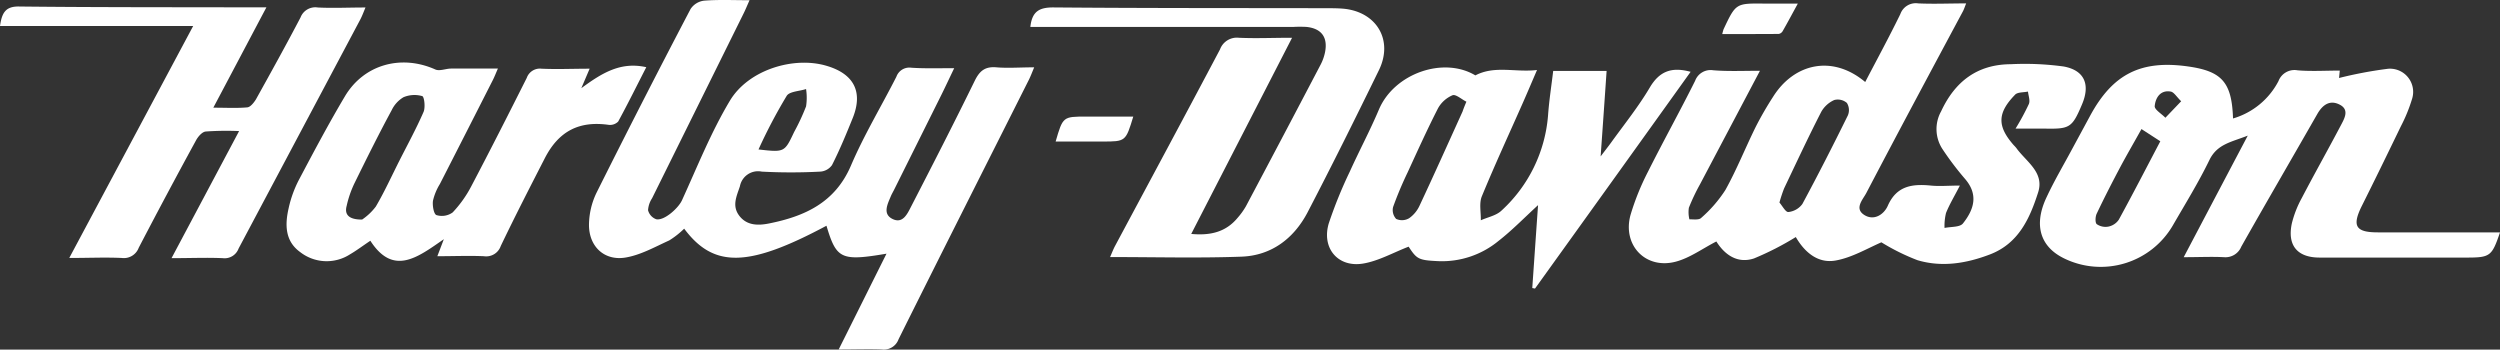
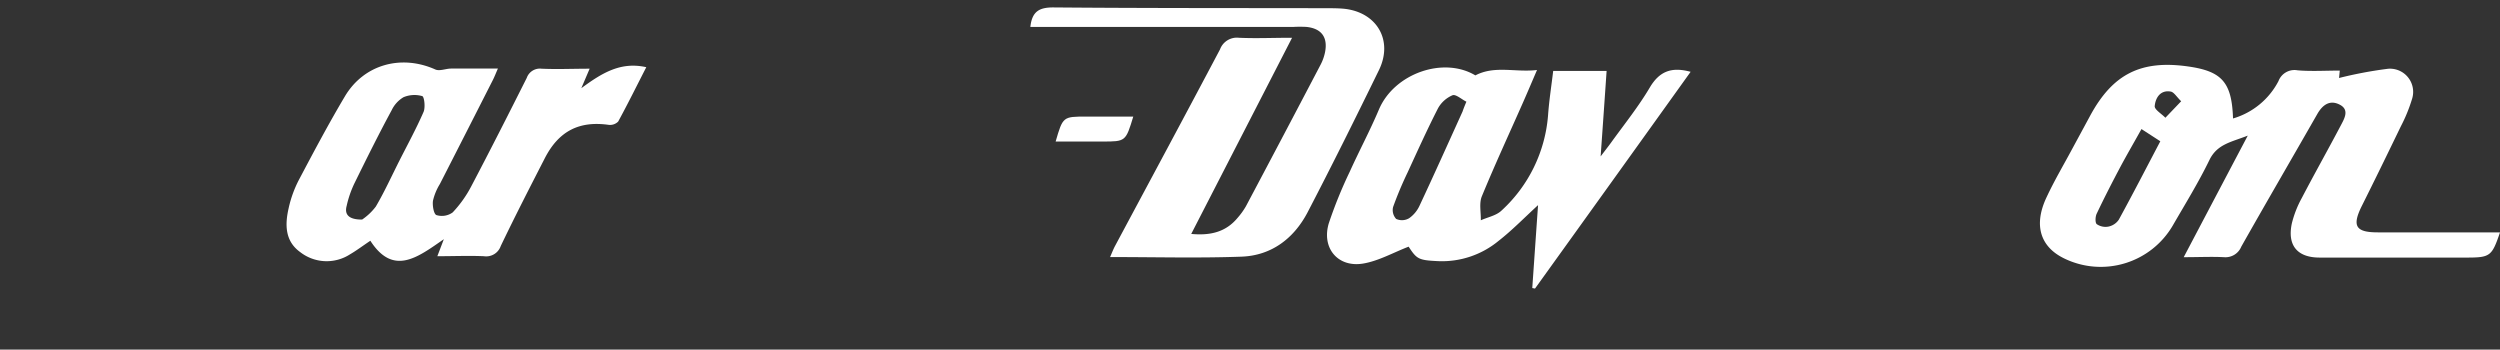
<svg xmlns="http://www.w3.org/2000/svg" width="384.77" height="53.806" viewBox="0 0 384.77 53.806">
  <rect x="0" y="0" width="384.77" height="53.806" fill="#333333" stroke="none" />
  <defs>
    <style> .cls-1 { fill: #fff; } </style>
  </defs>
  <g id="Layer_2" data-name="Layer 2">
    <g id="Layer_1-2" data-name="Layer 1">
      <g id="Layer_2-2" data-name="Layer 2">
        <g id="Layer_1-2-2" data-name="Layer 1-2">
-           <path class="cls-1" d="M270.87,10.893l-9.23,17.48a31.134,31.134,0,0,0-1.71,3.6,4.72,4.72,0,0,0,.08,1.78c.62,0,1.47.13,1.81-.21a20.23,20.23,0,0,0,3.73-4.3c1.74-3.13,3.07-6.48,4.66-9.7a51.574,51.574,0,0,1,2.69-4.66c3.23-5.13,9.12-6.5,14.17-2.26,1.83-3.51,3.7-6.95,5.41-10.46a2.52,2.52,0,0,1,2.76-1.64c2.38.11,4.78,0,7.37,0-.21.51-.32.87-.49,1.2-5,9.33-10,18.66-14.89,28-.53,1-1.84,2.34-.35,3.33s3.05,0,3.66-1.37c1.37-3.12,3.8-3.4,6.66-3.12,1.32.13,2.66,0,4.44,0-.81,1.58-1.58,2.85-2.13,4.21a8.32,8.32,0,0,0-.23,2.31c1-.21,2.35-.09,2.83-.69,1.81-2.27,2.33-4.51.35-6.83a45.631,45.631,0,0,1-3.46-4.56,5.61,5.61,0,0,1-.25-5.86c2.14-4.61,5.57-7.23,10.72-7.26a44.091,44.091,0,0,1,8.14.35c3.23.59,4.12,2.79,2.83,5.83-1.52,3.59-1.87,3.81-5.75,3.73h-4.48a37.598,37.598,0,0,0,2.05-3.79c.22-.53-.07-1.27-.14-1.91-.69.15-1.63.07-2,.5-2.74,2.83-2.74,4.84-.19,7.75a5.479,5.479,0,0,1,.4.44c1.5,2.1,4.34,3.72,3.36,6.81-1.28,4-3,7.88-7.43,9.57-3.64,1.39-7.4,2-11.15.88a32.999,32.999,0,0,1-5.55-2.75c-2.28,1-4.6,2.38-7.09,2.81-2.81.48-4.83-1.45-6.08-3.62a44.891,44.891,0,0,1-6.43,3.29c-2.63.87-4.58-.66-5.8-2.61-2.14,1.1-4.06,2.52-6.21,3.1-4.67,1.26-8.28-2.53-7-7.18a38.44,38.44,0,0,1,2.68-6.64c2.35-4.69,4.91-9.29,7.26-14a2.54,2.54,0,0,1,2.78-1.63C265.94,11.003,268.21,10.893,270.87,10.893Zm3,20.28c.42.47.94,1.49,1.37,1.46a3.07,3.07,0,0,0,2.16-1.24c2.42-4.49,4.72-9,7-13.63a2.08,2.08,0,0,0-.15-1.92,2.13,2.13,0,0,0-1.94-.45,4.3,4.3,0,0,0-2,1.81c-2,3.89-3.84,7.85-5.72,11.79A21.913,21.913,0,0,0,273.87,31.173Z" />
-           <path class="cls-1" d="M146.86,10.493c-.75,1.56-1.36,2.87-2,4.16q-3.65,7.33-7.3,14.65c-.15.29-.32.58-.45.89-.51,1.23-1.31,2.74.26,3.51s2.27-.77,2.84-1.88c3.32-6.44,6.63-12.89,9.82-19.41.75-1.52,1.59-2.2,3.33-2.05s3.68,0,5.81,0c-.35.84-.55,1.38-.81,1.9-6.69,13.31-13.42,26.6-20.06,39.94a2.41,2.41,0,0,1-2.6,1.58c-2-.08-4.11,0-6.62,0,2.54-5.07,4.91-9.84,7.36-14.74-7,1.19-7.71.82-9.24-4.3-12,6.41-17.34,6.56-21.9.45a13.07,13.07,0,0,1-2.3,1.81c-2.21,1-4.42,2.26-6.76,2.64-3.23.52-5.58-1.69-5.59-5a11.54,11.54,0,0,1,1.17-5q7.1-14.21,14.46-28.25a2.9,2.9,0,0,1,2.08-1.29c2.24-.18,4.5-.07,7-.07-.41.92-.67,1.57-1,2.21q-7,14.14-14,28.27a3.81,3.81,0,0,0-.62,1.84,2,2,0,0,0,1.26,1.39c1.26.26,3.49-1.78,4-3,2.34-5.13,4.45-10.42,7.33-15.23s9.86-6.87,14.86-5.39c4.24,1.24,5.66,4,4.07,8-1,2.47-2,4.91-3.21,7.29a2.4,2.4,0,0,1-1.81,1,84.43,84.43,0,0,1-9,0,2.84,2.84,0,0,0-3.352,2.212l-.008.038c-.49,1.51-1.27,3-.1,4.54s2.93,1.52,4.58,1.19c5.49-1.1,10.16-3.2,12.6-8.89,2-4.69,4.67-9.11,7-13.69a2.12,2.12,0,0,1,2.3-1.39C142.35,10.563,144.47,10.493,146.86,10.493Zm-30.12,12.51c4,.45,4,.45,5.48-2.68a33.61,33.61,0,0,0,1.84-3.95,8.82,8.82,0,0,0,0-2.67c-1,.34-2.6.36-3,1.08A80.833,80.833,0,0,0,116.74,23.003Z" />
          <path class="cls-1" d="M360.11,10.863l-.11,1.14a63.859,63.859,0,0,1,7.55-1.42,3.57,3.57,0,0,1,3.68,4.66,24.469,24.469,0,0,1-1.73,4.22c-2,4.14-4,8.24-6.06,12.36-1.46,3-.84,3.94,2.53,3.94h18.8c-1.25,3.69-1.51,3.88-5.19,3.88H357c-3.45,0-5-1.9-4.26-5.29a16.06,16.06,0,0,1,1.52-3.87c1.94-3.72,4-7.37,5.95-11.07.57-1.09,1.45-2.48-.08-3.29s-2.66,0-3.47,1.41c-3.9,6.82-7.85,13.6-11.71,20.43a2.62,2.62,0,0,1-2.66,1.62c-1.91-.1-3.83,0-6.2,0,3.33-6.32,6.46-12.27,9.86-18.71-2.54,1-4.71,1.3-5.9,3.75-1.68,3.46-3.72,6.76-5.65,10.1a12.84,12.84,0,0,1-16.67,5.07c-3.73-1.79-4.79-5.16-2.73-9.47,1.18-2.53,2.61-4.94,3.93-7.41l2.75-5.08c3.49-6.46,7.84-8.64,15.12-7.6,5.18.74,6.7,2.44,6.88,8a11.52,11.52,0,0,0,7-5.76,2.63,2.63,0,0,1,2.94-1.65C355.72,11.003,357.86,10.863,360.11,10.863Zm-30.52,9c-1.11,2-2.24,3.93-3.3,5.92-1.24,2.34-2.45,4.7-3.59,7.1-.22.46-.26,1.37,0,1.61a2.38,2.38,0,0,0,1.81.38,2.54,2.54,0,0,0,1.59-1.06c2.19-4,4.28-8.06,6.39-12.07Zm6.11-4.28c-.72-.7-1.11-1.4-1.61-1.49-1.62-.28-2.35,1-2.46,2.23-.06.54,1.06,1.19,1.64,1.8Z" />
          <path class="cls-1" d="M235.83,44.333c.29-4.19.58-8.38.89-12.76-2.18,2-4,3.88-6.09,5.51a13.69,13.69,0,0,1-9.27,3.11c-3-.14-3.3-.29-4.56-2.23-2.39.92-4.62,2.2-7,2.6-3.91.65-6.44-2.41-5.28-6.22a68.431,68.431,0,0,1,3.22-7.92c1.45-3.21,3.12-6.33,4.49-9.57,2.35-5.54,9.92-8.2,14.84-5.25,3-1.57,6.15-.43,9.49-.83-.79,1.84-1.43,3.35-2.09,4.85-2.15,4.87-4.39,9.7-6.41,14.61-.43,1.07-.12,2.44-.15,3.67,1.07-.48,2.37-.72,3.17-1.48a22.23,22.23,0,0,0,7.18-14.7c.16-2.24.51-4.47.79-6.81h8.22c-.29,4.25-.58,8.39-.92,13.16.81-1.07,1.28-1.66,1.72-2.28,2-2.76,4.13-5.42,5.85-8.33,1.47-2.47,3.31-3.22,6.28-2.41q-12,16.75-23.95,33.36Zm-10.14-28.68c-.74-.37-1.62-1.17-2.12-1a4.61,4.61,0,0,0-2.24,2c-1.66,3.24-3.16,6.57-4.69,9.89a56.178,56.178,0,0,0-2.23,5.31,2,2,0,0,0,.47,1.84,2.15,2.15,0,0,0,2-.11,4.8,4.8,0,0,0,1.61-1.95c2.25-4.8,4.42-9.64,6.61-14.47C225.21,16.833,225.35,16.463,225.69,15.653Z" />
          <path class="cls-1" d="M57,37.053c-1.14.76-2.1,1.49-3.13,2.09a6.63,6.63,0,0,1-7.69-.36c-2.33-1.69-2.33-4.22-1.76-6.72a17.651,17.651,0,0,1,1.54-4.3c2.3-4.35,4.61-8.71,7.12-12.93,2.92-4.92,8.67-6.49,13.92-4.14.65.29,1.59-.13,2.41-.14h7.22c-.32.73-.52,1.26-.78,1.77q-4.06,8-8.15,16a8.58,8.58,0,0,0-1.06,2.56c-.11.74.12,2.07.53,2.22a2.83,2.83,0,0,0,2.5-.41,17.94,17.94,0,0,0,2.85-4c2.91-5.53,5.74-11.11,8.55-16.7a2.14,2.14,0,0,1,2.27-1.42c2.39.11,4.79,0,7.41,0l-1.28,3c3.19-2.35,6.07-4.12,10-3.23-1.47,2.86-2.85,5.66-4.33,8.37a1.76,1.76,0,0,1-1.47.5c-4.51-.63-7.65.94-9.8,5.1-2.31,4.5-4.62,9-6.8,13.55a2.37,2.37,0,0,1-2.6,1.57c-2.31-.1-4.64,0-7.16,0l1-2.62C64.32,39.573,60.55,42.563,57,37.053Zm-1.27-3.26a8.87,8.87,0,0,0,2.11-2c1.34-2.28,2.44-4.71,3.64-7.08s2.6-4.94,3.71-7.49c.3-.7.11-2.33-.2-2.43a4.35,4.35,0,0,0-2.89.17,4.65,4.65,0,0,0-1.82,2c-2,3.7-3.85,7.43-5.7,11.19a15.88,15.88,0,0,0-1.23,3.55c-.35,1.3.31,2.09,2.33,2.09Z" />
-           <path class="cls-1" d="M29.73,4.003H0c.29-2,.82-3.06,3-3,11.87.13,23.74.1,35.61.13H41c-2.77,5.23-5.37,10.16-8.17,15.44,2,0,3.62.1,5.24-.05.48-.05,1-.72,1.32-1.23,2.33-4.19,4.65-8.38,6.87-12.62a2.43,2.43,0,0,1,2.65-1.52c2.33.12,4.66,0,7.34,0-.35.85-.54,1.36-.8,1.85q-9.37,17.63-18.73,35.25a2.29,2.29,0,0,1-2.44,1.48c-2.51-.11-5,0-7.88,0l10.4-19.56a45,45,0,0,0-5.15.07c-.54.06-1.16.77-1.47,1.34q-4.5,8.235-8.83,16.55a2.44,2.44,0,0,1-2.61,1.57c-2.53-.12-5.06,0-8.08,0Z" />
          <path class="cls-1" d="M158.58,4.143c.26-2.4,1.39-3,3.51-3,14,.12,28,.09,42,.12.87,0,1.74,0,2.6.07,5.16.44,7.8,4.83,5.54,9.46-3.59,7.35-7.23,14.68-11,21.92-2.11,4-5.55,6.63-10.18,6.79-6.65.24-13.31.06-20.2.06.28-.63.48-1.17.75-1.68,5.4-10.09,10.82-20.16,16.17-30.28a2.76,2.76,0,0,1,2.91-1.79c2.59.12,5.19,0,8.18,0l-15.52,30.19c2.95.28,5.33-.29,7.14-2.48a11,11,0,0,0,1.28-1.78q5.76-10.85,11.45-21.71a7.28,7.28,0,0,0,.73-2.03c.44-2.28-.57-3.62-2.86-3.86a18.996,18.996,0,0,0-2,0H160.86Z" />
-           <path class="cls-1" d="M265.07,5.243a7.662,7.662,0,0,1,.2-.74c1.89-4,1.89-4,6.29-3.95h5.14c-.85,1.55-1.57,2.91-2.34,4.25a.88.88,0,0,1-.6.42C270.89,5.243,268,5.243,265.07,5.243Z" />
          <path class="cls-1" d="M174.42,17.943c-1.17,3.84-1.17,3.84-4.76,3.84h-7.19c1.12-3.84,1.12-3.84,4.74-3.84Z" />
        </g>
      </g>
    </g>
  </g>
</svg>